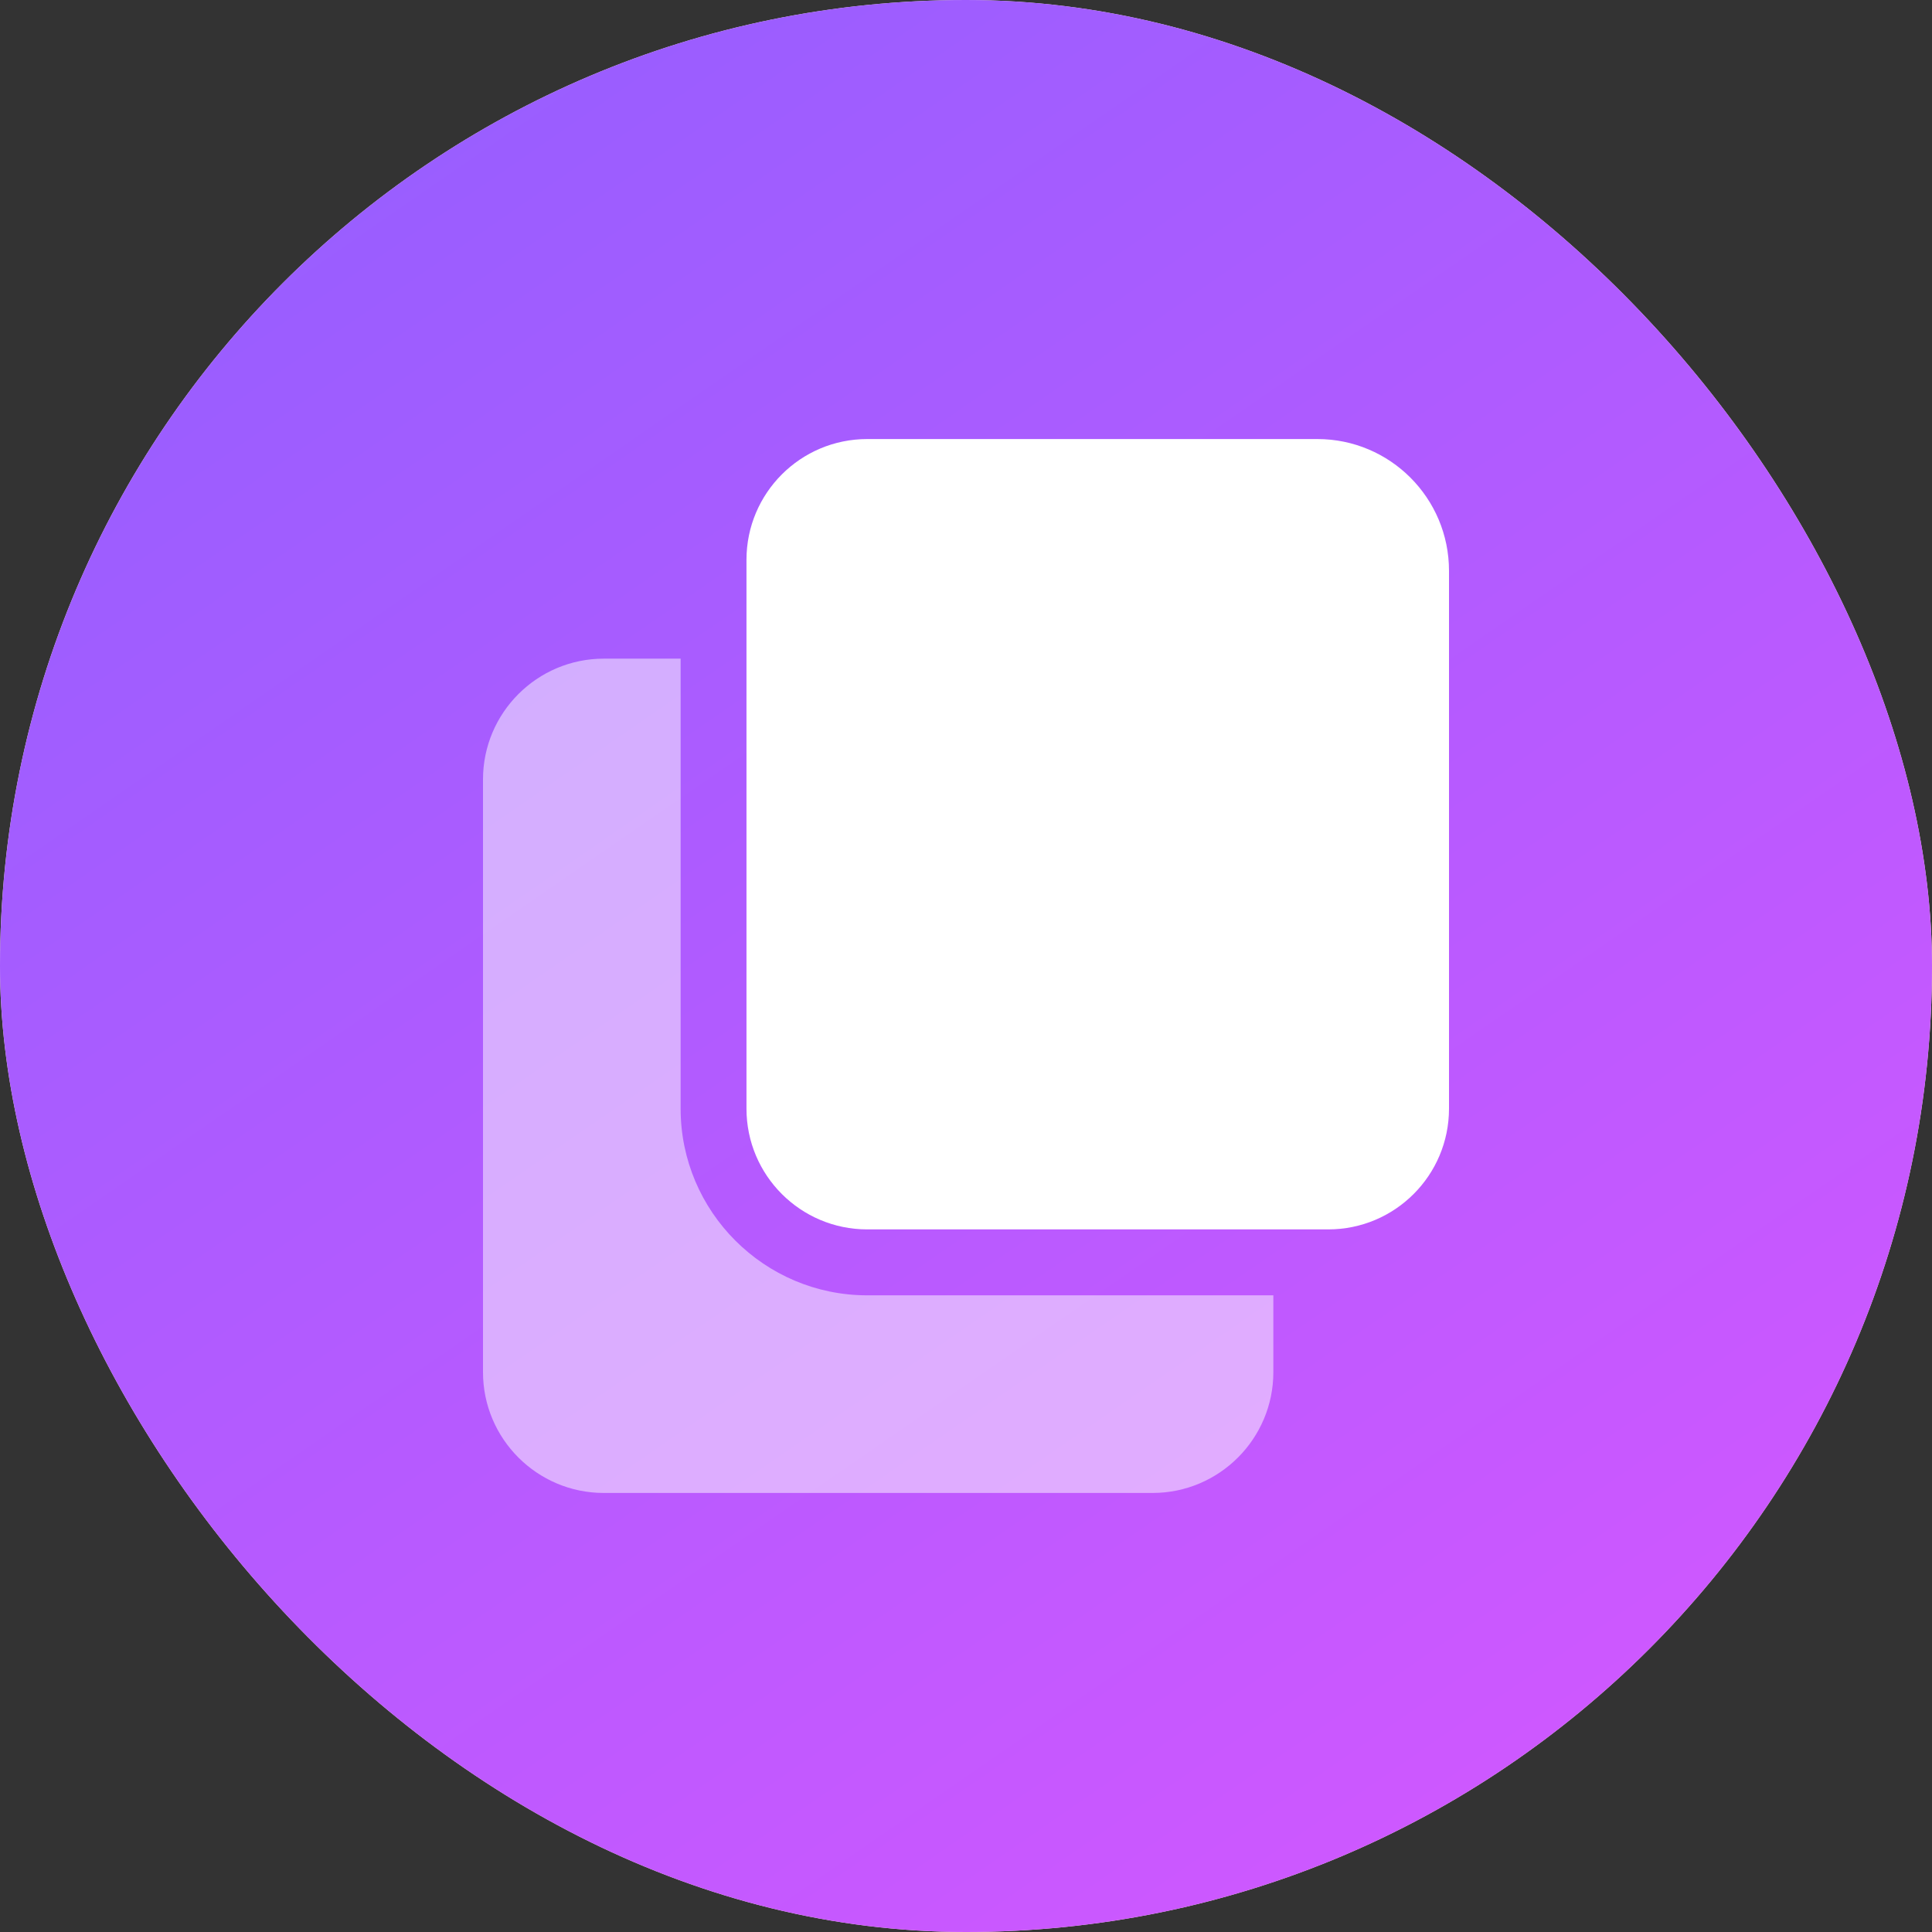
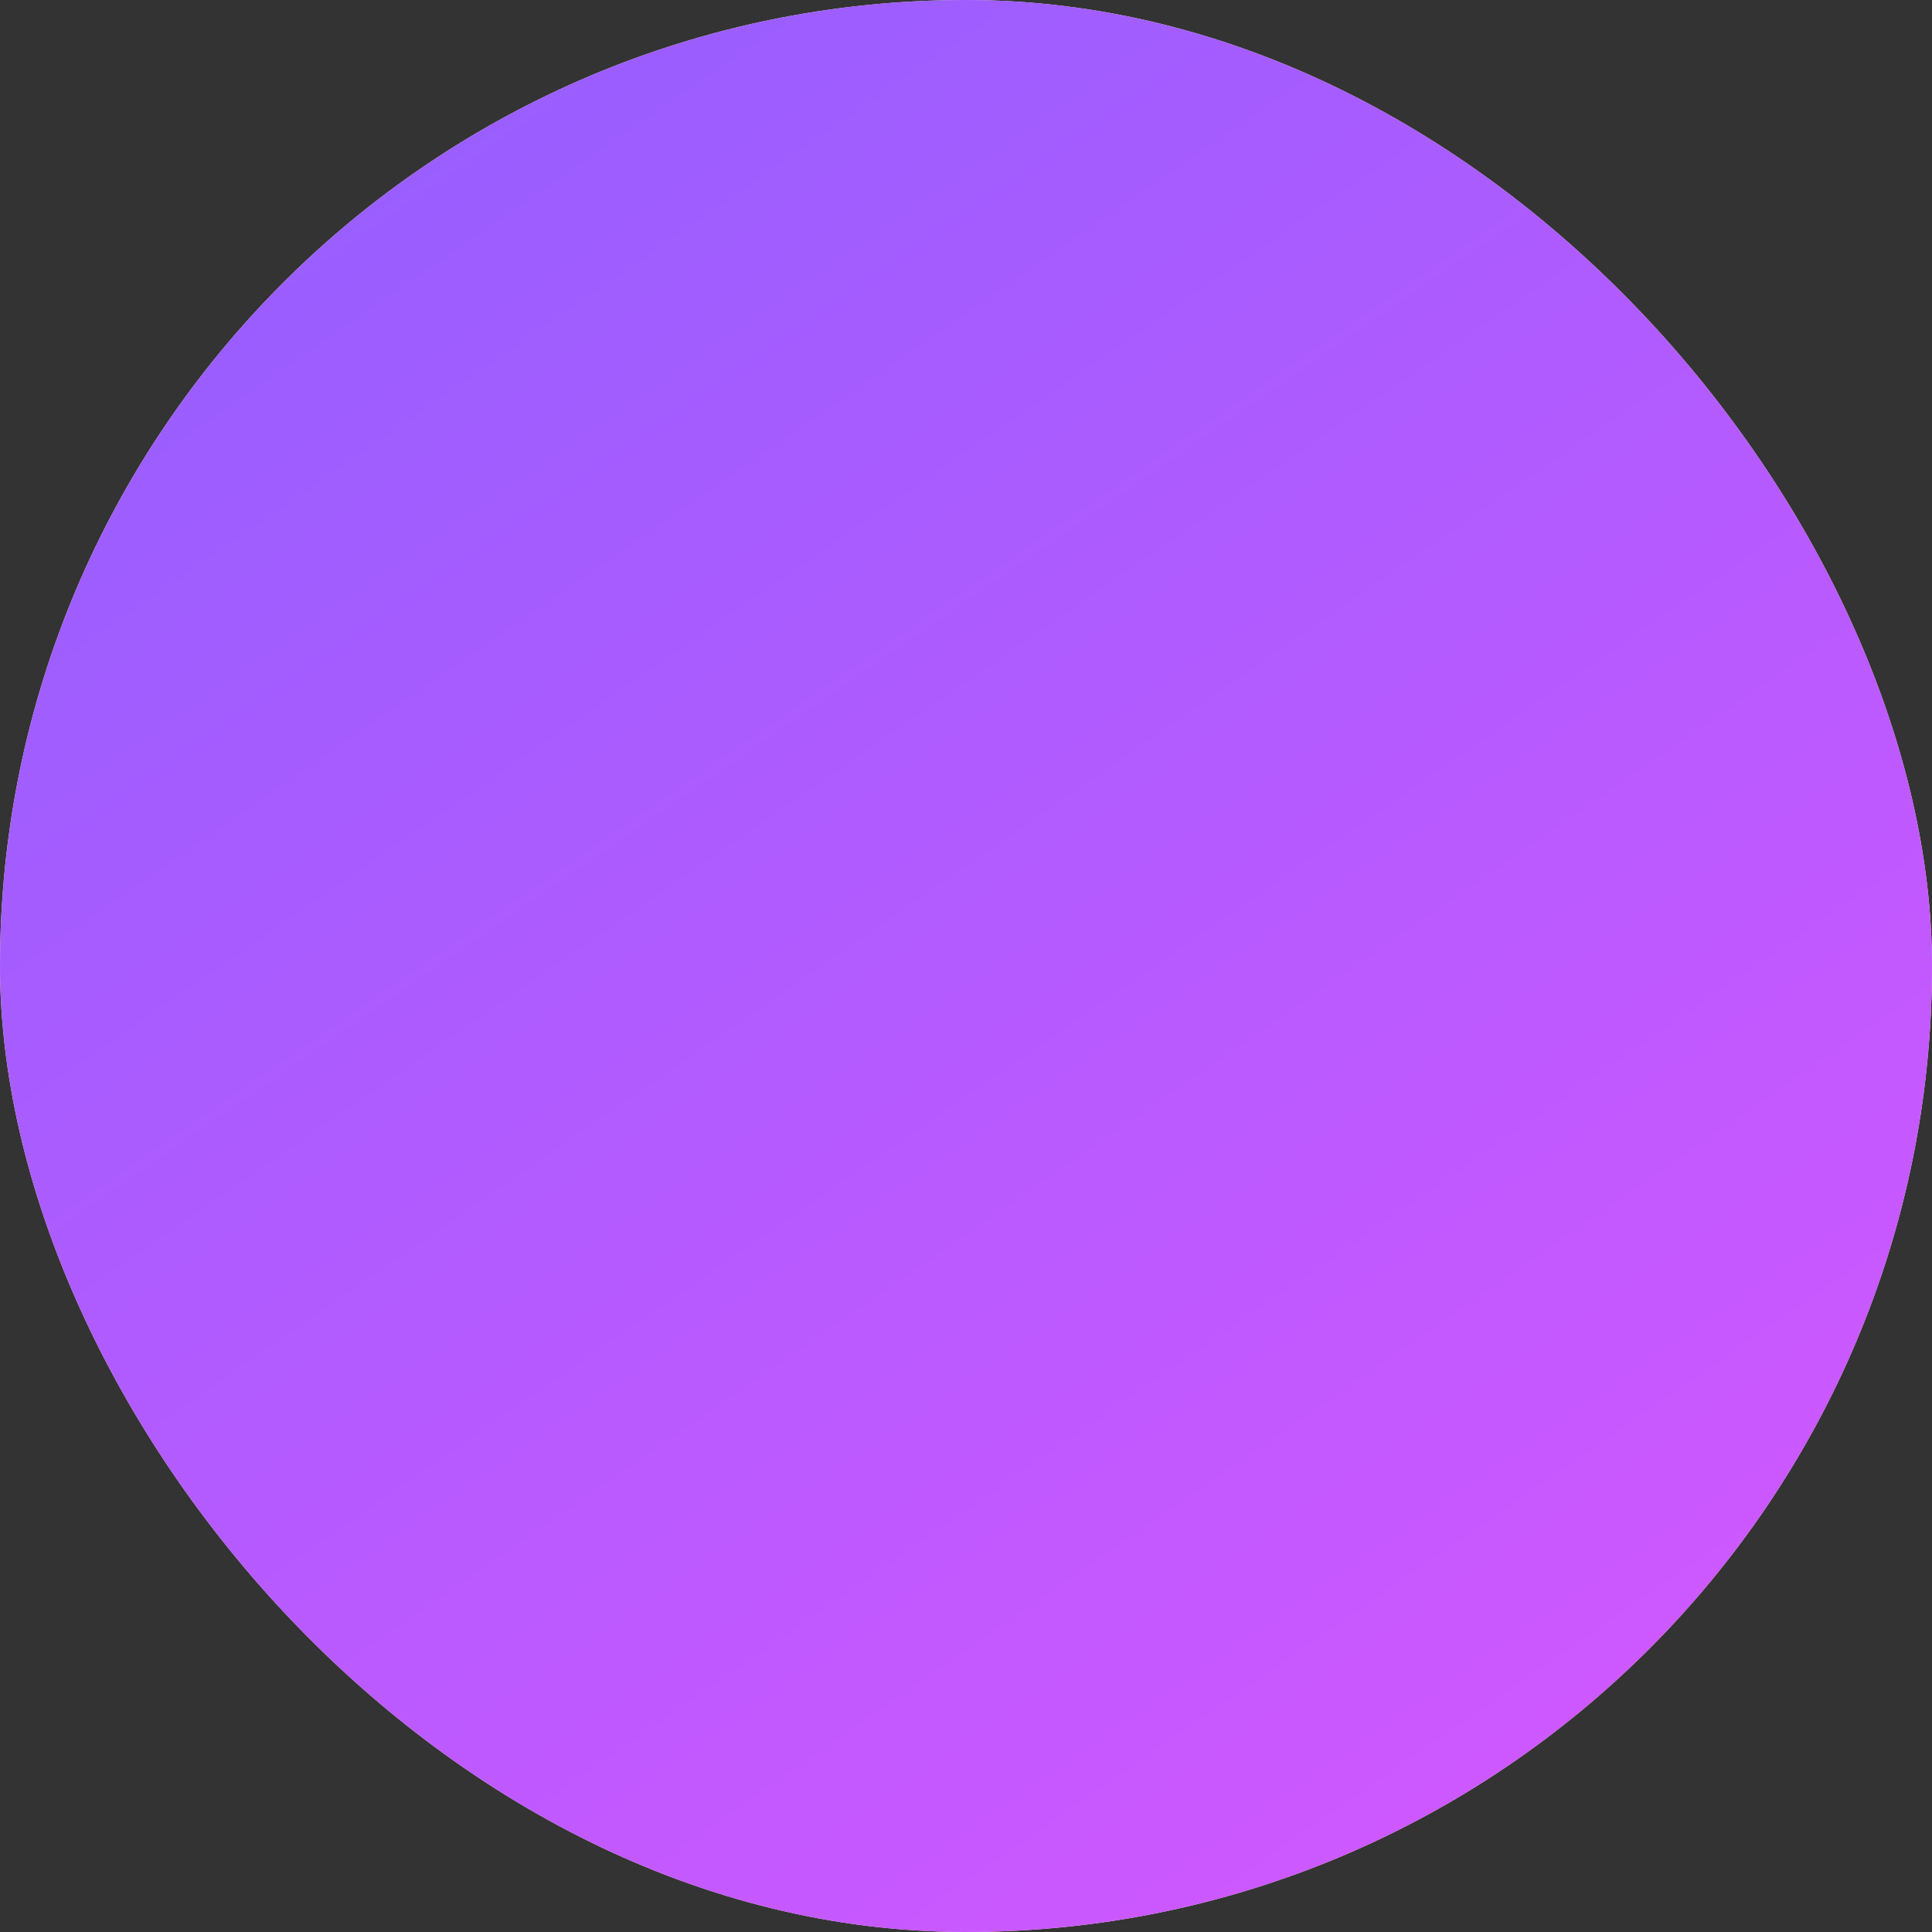
<svg xmlns="http://www.w3.org/2000/svg" width="24" height="24" viewBox="0 0 24 24" fill="none">
  <rect x="0" y="0" width="24" height="24" fill="#333333" stroke="none" />
  <g clip-path="url(#clip0_3081_1480)">
    <path d="M19.5 24H4.5C2.014 24 0 21.985 0 19.5V4.5C0 2.014 2.014 0 4.5 0H19.5C21.985 0 24 2.014 24 4.5V19.5C24 21.985 21.985 24 19.5 24Z" fill="#FFE6E2" />
    <path d="M19.5 24H4.5C2.014 24 0 21.985 0 19.5V4.5C0 2.014 2.014 0 4.5 0H19.5C21.985 0 24 2.014 24 4.5V19.5C24 21.985 21.985 24 19.5 24Z" fill="url(#paint0_linear_3081_1480)" />
-     <path opacity="0.5" d="M10.773 16.091C9.495 16.091 8.455 15.051 8.455 13.773V8.182H7.5C6.673 8.182 6 8.855 6 9.682V17.046C6 17.873 6.673 18.546 7.5 18.546H14.318C15.145 18.546 15.818 17.873 15.818 17.046V16.091H10.773Z" fill="white" />
-     <path d="M10.773 5.454C9.944 5.454 9.273 6.126 9.273 6.954V13.772C9.273 14.601 9.945 15.272 10.773 15.272H16.5C17.329 15.272 18 14.6 18 13.772V7.091C18 6.187 17.268 5.454 16.364 5.454H10.773Z" fill="white" />
  </g>
  <defs>
    <linearGradient id="paint0_linear_3081_1480" x1="1.582" y1="-2.374" x2="19.78" y2="24" gradientUnits="userSpaceOnUse">
      <stop stop-color="#8E5FFF" />
      <stop offset="1" stop-color="#D257FF" />
    </linearGradient>
    <clipPath id="clip0_3081_1480">
      <rect width="24" height="24" rx="12" fill="white" />
    </clipPath>
  </defs>
</svg>